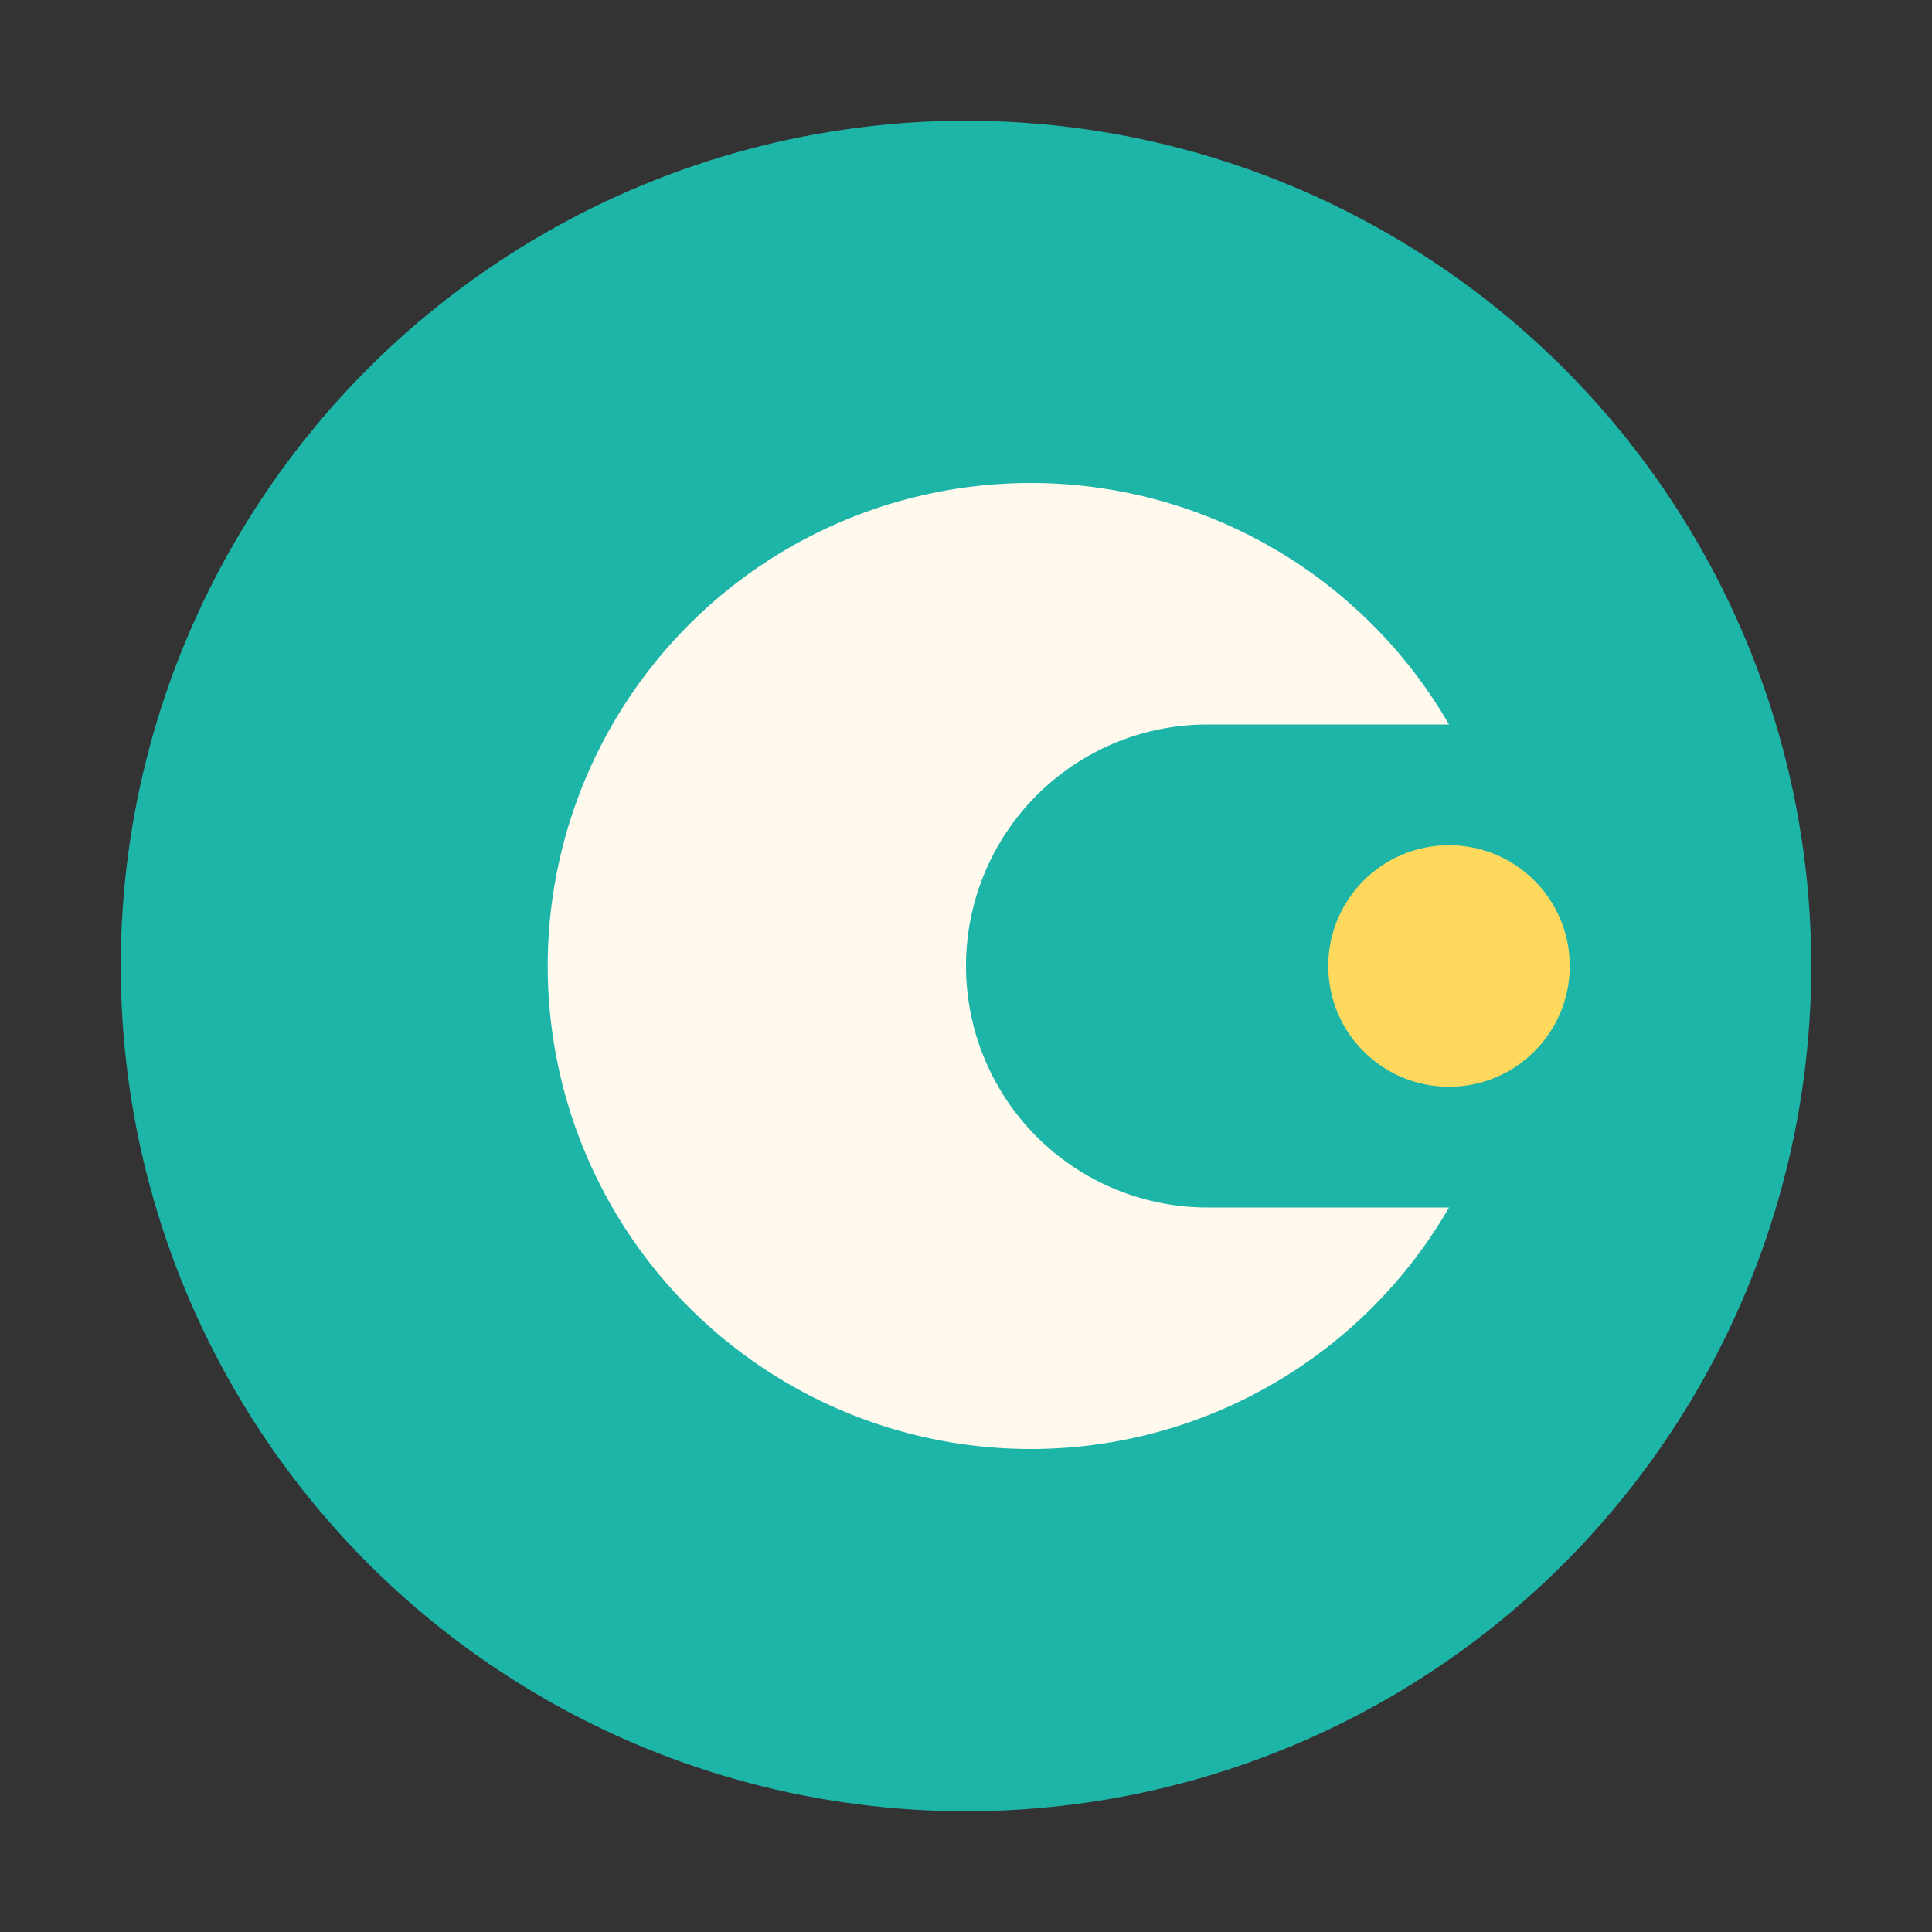
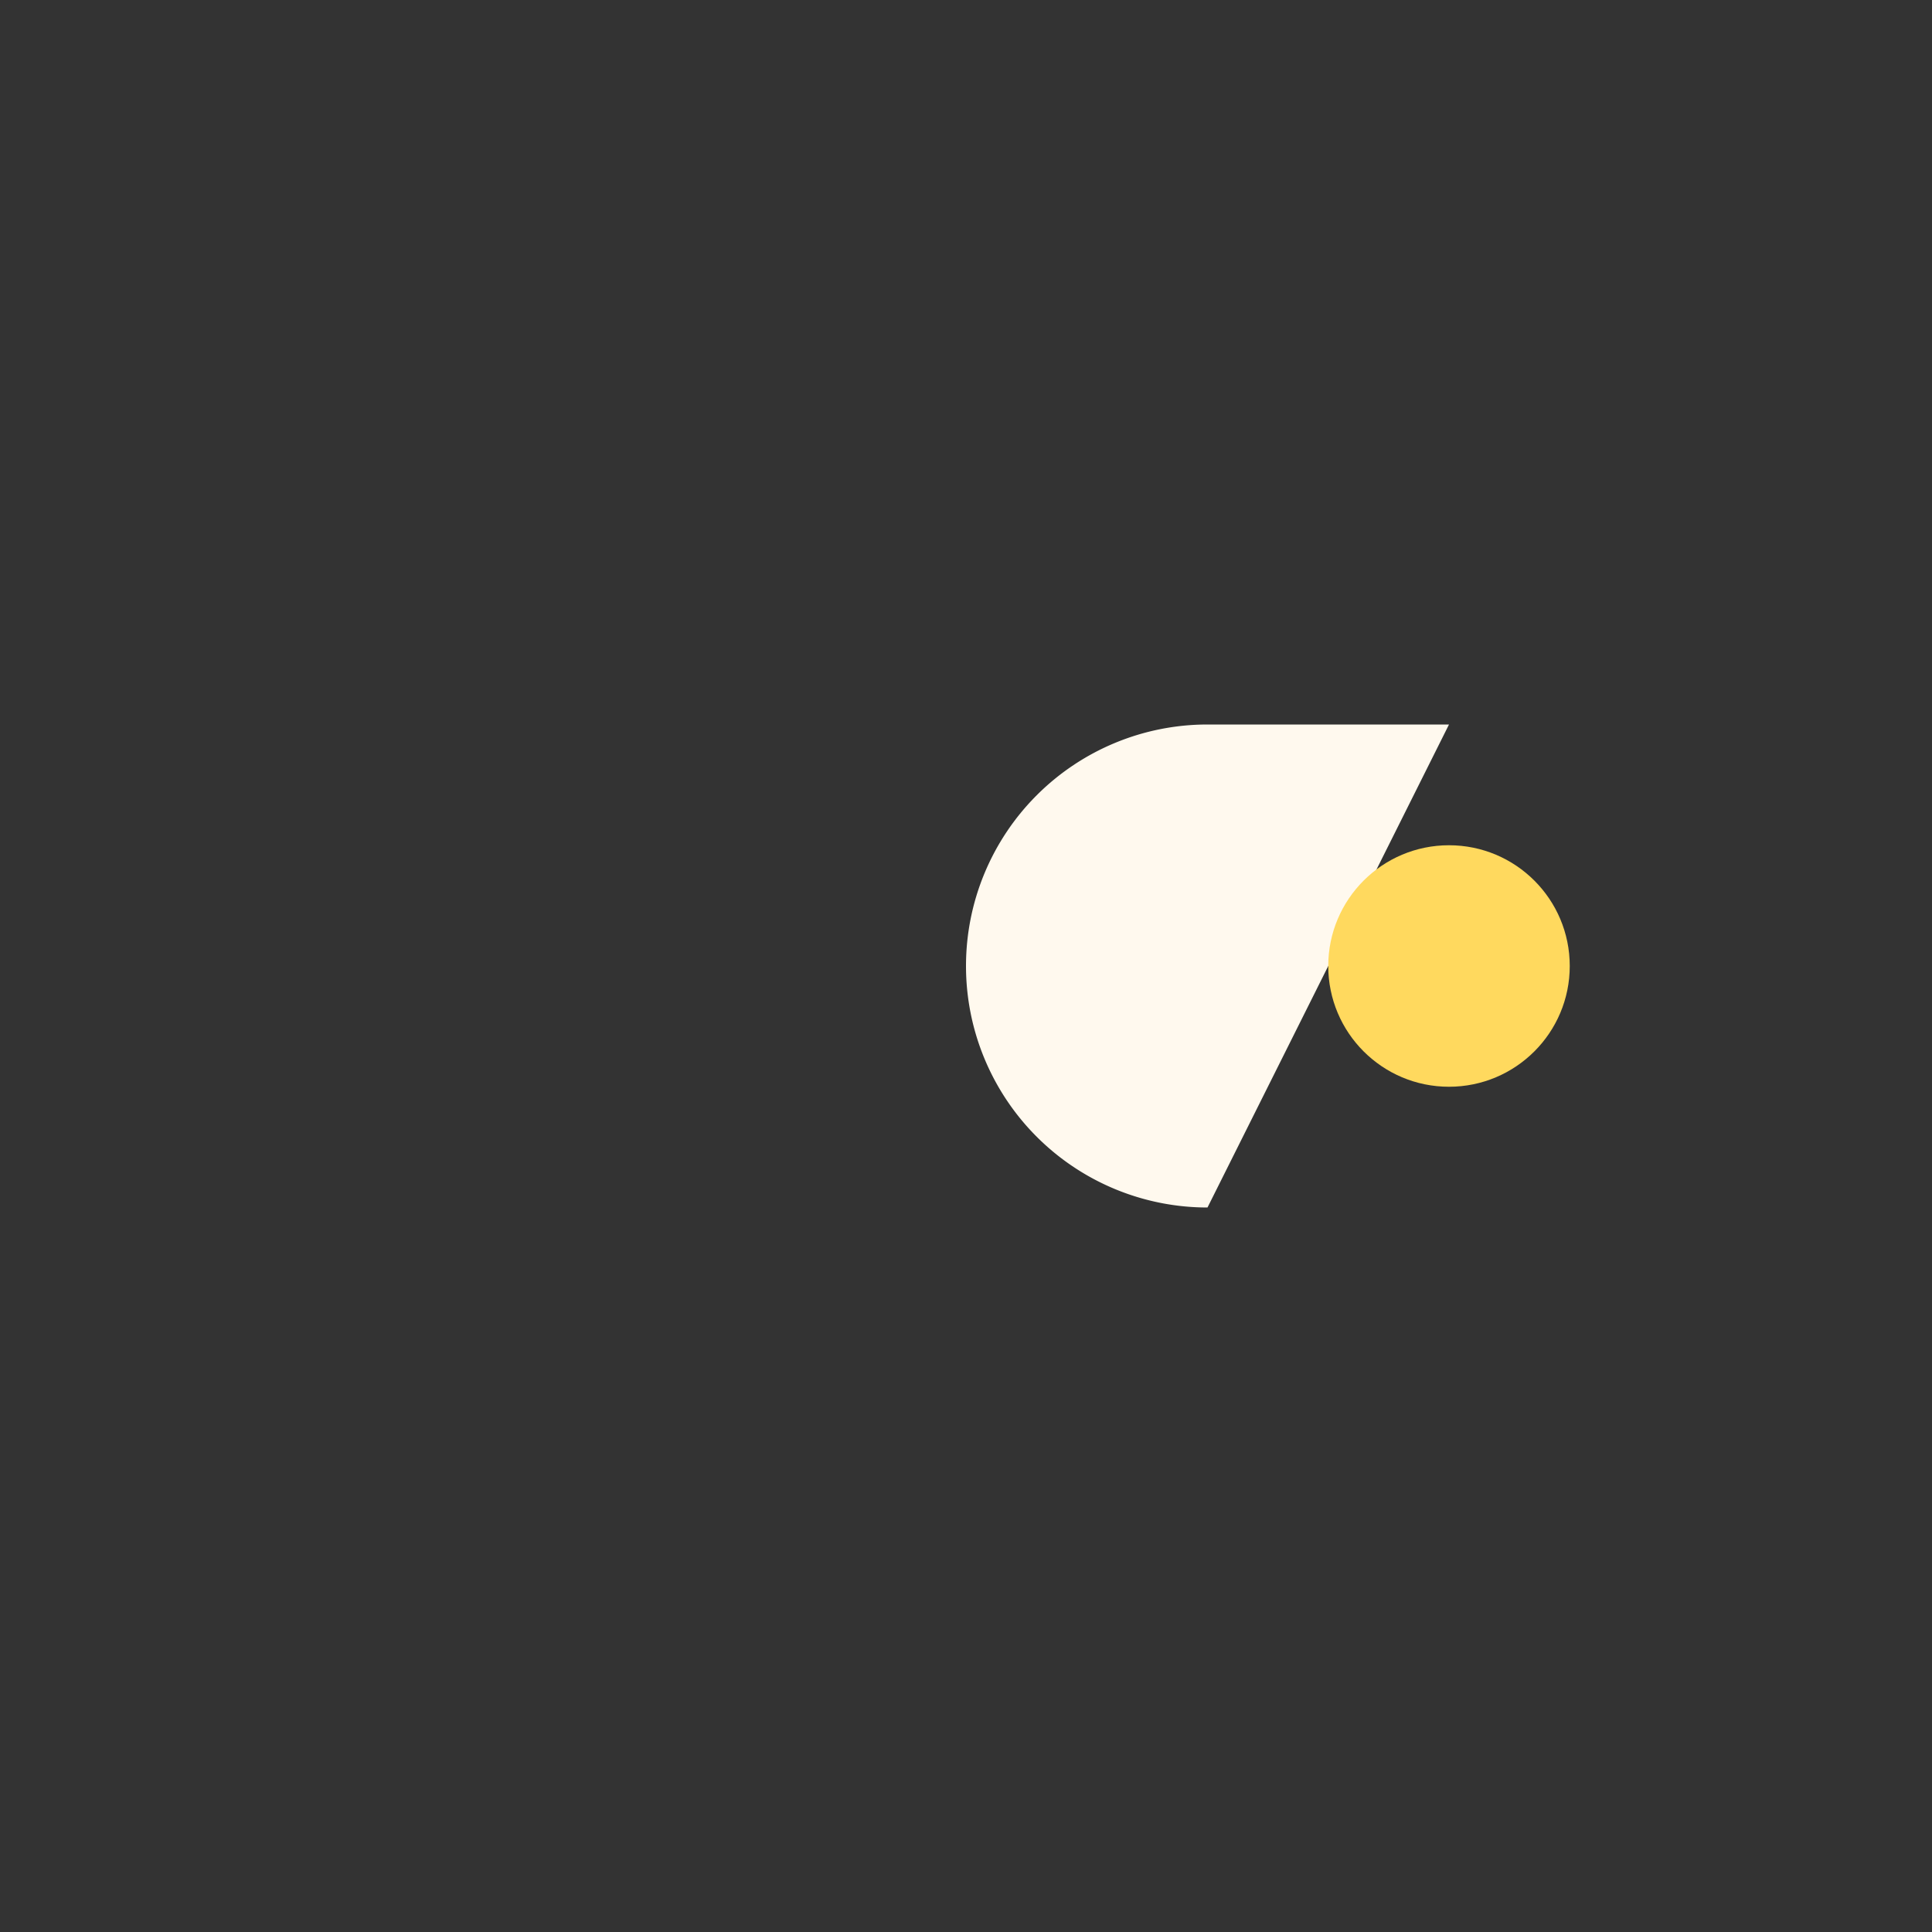
<svg xmlns="http://www.w3.org/2000/svg" width="32" height="32" viewBox="0 0 32 32">
  <rect x="0" y="0" width="32" height="32" fill="#333333" stroke="none" />
-   <circle cx="16" cy="16" r="14" fill="#1EB5A9" />
-   <path d="M24 12 A8 8 0 1 0 24 20 L20 20 A4 4 0 1 1 20 12 Z" fill="#FFF9EE" />
+   <path d="M24 12 L20 20 A4 4 0 1 1 20 12 Z" fill="#FFF9EE" />
  <circle cx="24" cy="16" r="2" fill="#FFD95E" />
</svg>